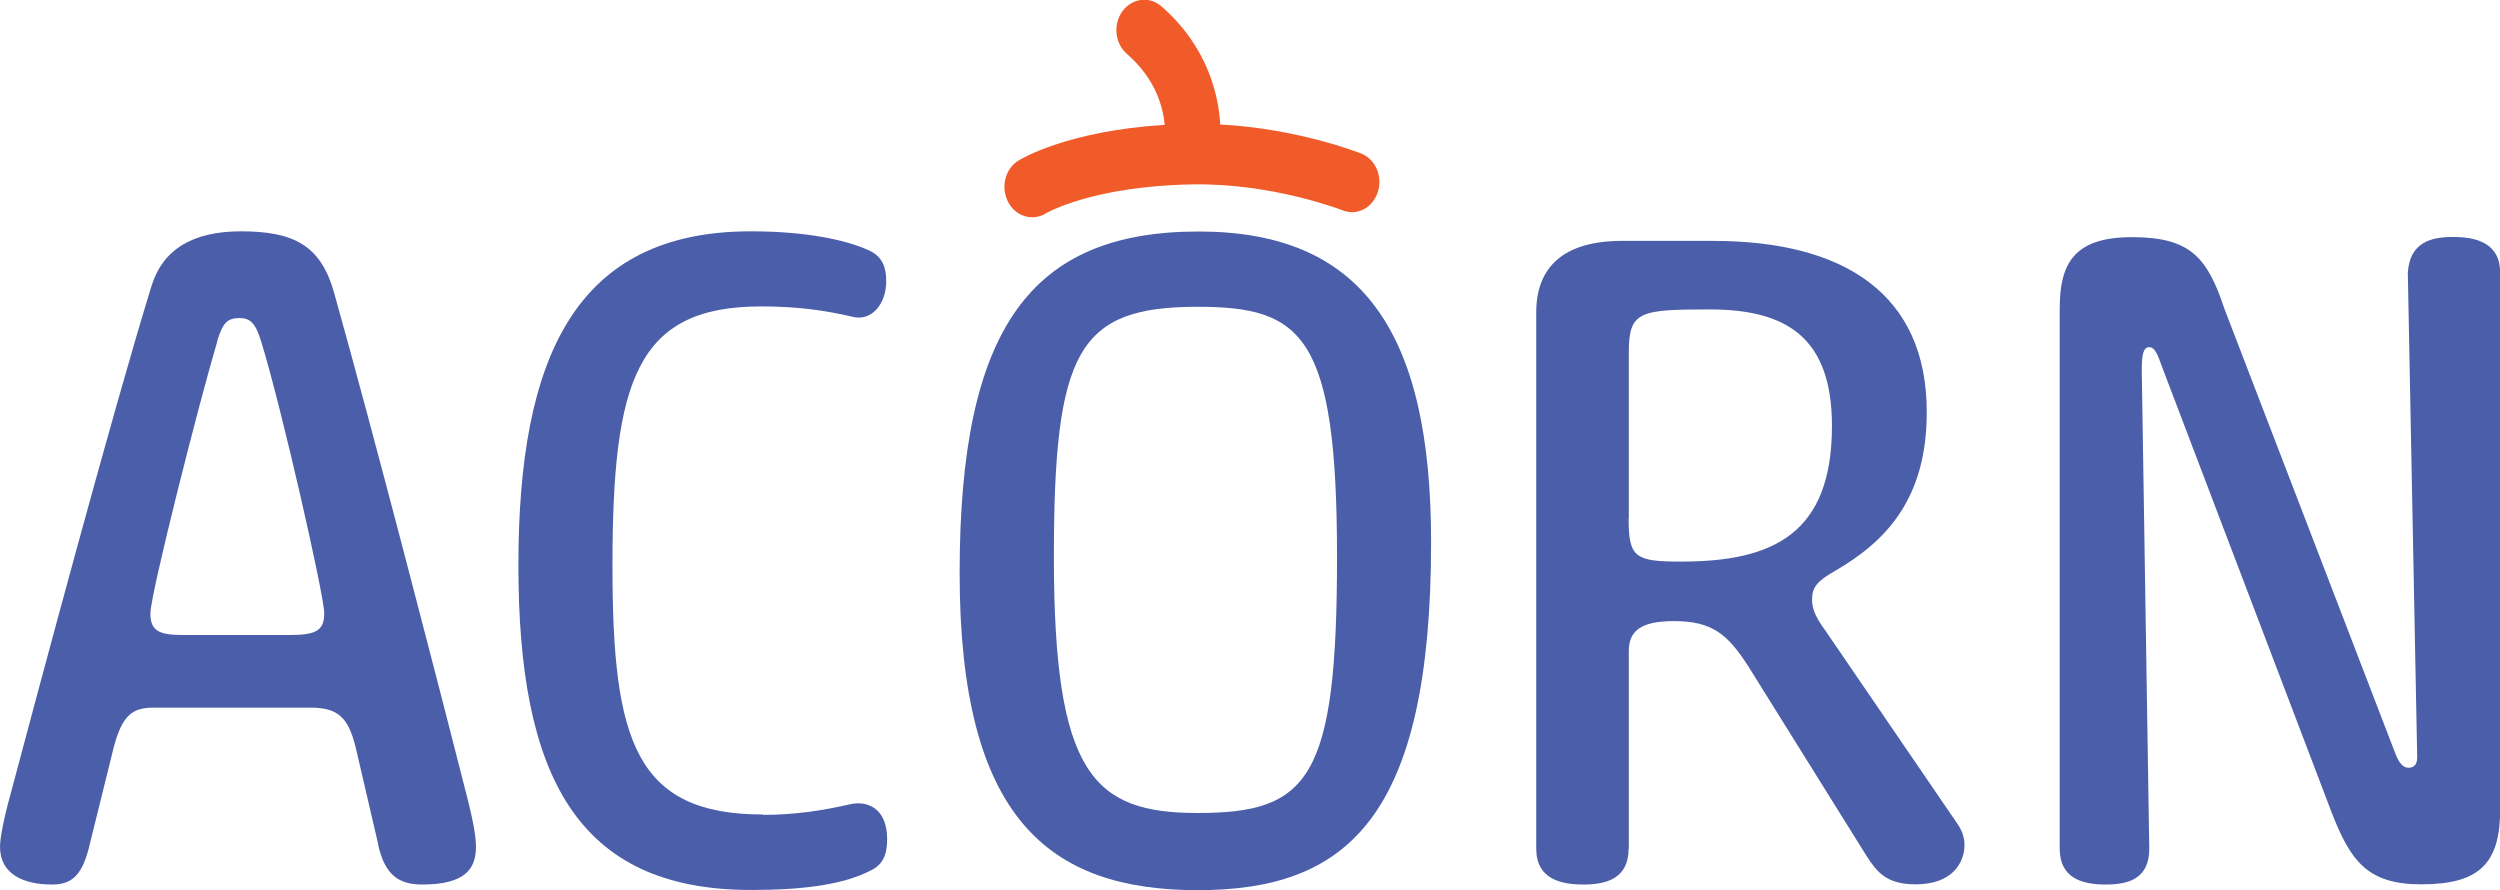
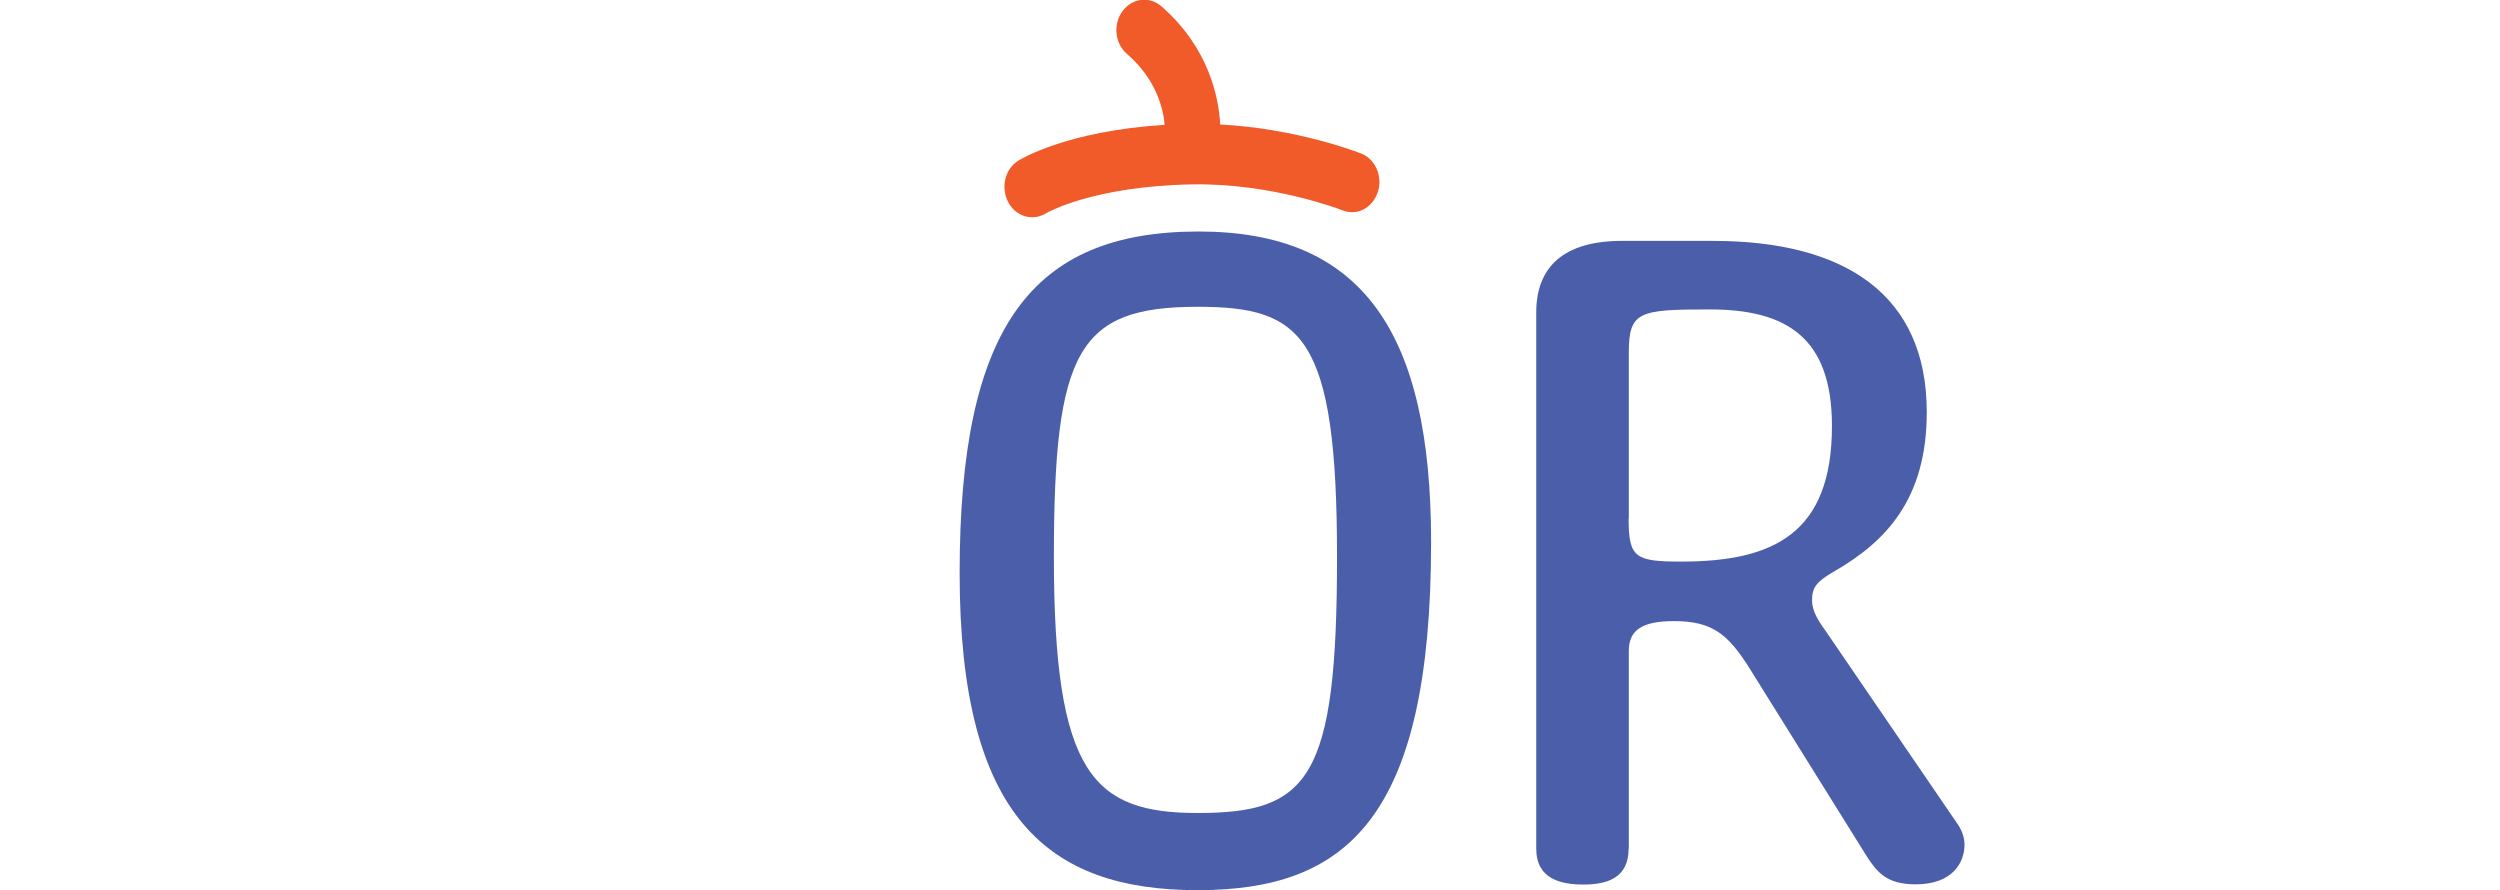
<svg xmlns="http://www.w3.org/2000/svg" id="Layer_2" viewBox="0 0 133.15 47.41">
  <defs>
    <style>.cls-1{fill:#f15a29;}.cls-2{fill:#4b5eaa;}</style>
  </defs>
  <g id="Layer_1-2">
    <g>
      <g>
-         <path class="cls-2" d="m20.14,44.95l-1.2-5.16c-.4-1.6-.95-2.1-2.41-2.1h-8.37c-1.1,0-1.65.4-2.1,2.1l-1.35,5.46c-.4,1.5-1,1.86-1.95,1.86-1.5,0-2.76-.55-2.76-2.01,0-.45.2-1.5.55-2.76,1.6-6.01,5.46-20.44,7.52-27.11.6-1.95,2.2-2.91,4.76-2.91,2.81,0,4.26.75,4.96,3.26,2.1,7.47,5.51,20.65,7.06,26.76.4,1.55.5,2.3.5,2.76,0,1.15-.55,2.01-2.86,2.01-1.25,0-2-.5-2.36-2.16Zm-8.57-26.76c-1,3.36-3.56,13.48-3.56,14.48s.55,1.15,1.8,1.15h5.61c1.35,0,1.85-.2,1.85-1.15s-2.3-11.07-3.36-14.48c-.3-1-.6-1.25-1.15-1.25-.65,0-.9.25-1.2,1.25Z" />
-         <path class="cls-2" d="m40.64,43.4c1.75,0,3.26-.25,4.56-.55,1-.25,2.05.2,2.05,1.85,0,.85-.25,1.35-.85,1.65-1.45.75-3.51,1.05-6.41,1.05-9.32,0-12.38-6.16-12.38-17.29s3.06-17.79,12.38-17.79c2.91,0,5.11.45,6.36,1.05.6.3.85.8.85,1.6,0,1.25-.8,2.16-1.8,1.9-1.5-.35-2.96-.55-4.86-.55-6.66,0-7.92,3.96-7.92,13.83,0,9.27,1.2,13.23,8.02,13.23Z" />
        <path class="cls-2" d="m63.84,12.33c8.72,0,12.38,5.36,12.38,16.54,0,14.73-4.51,18.54-12.43,18.54s-12.68-3.81-12.68-16.89,3.81-18.19,12.73-18.19Zm-.05,4.01c-6.36,0-7.66,2.3-7.66,13.33,0,11.57,2.1,13.63,7.66,13.63,5.92,0,7.42-1.8,7.42-13.63s-1.85-13.33-7.42-13.33Z" />
        <path class="cls-2" d="m86.74,45.2c0,1.6-1.2,1.91-2.41,1.91s-2.51-.3-2.51-1.91v-28.56c0-2.41,1.45-3.81,4.56-3.81h4.86c7.02,0,11.38,2.86,11.38,9.12,0,4.66-2.21,6.91-4.91,8.47-.95.55-1.2.85-1.2,1.55,0,.55.3,1.05.7,1.6l7.12,10.42c.15.25.3.6.3,1,0,.96-.65,2.11-2.6,2.11-1.55,0-2.06-.65-2.61-1.5l-6.31-10.12c-1.1-1.7-1.91-2.4-3.96-2.4-1.8,0-2.4.55-2.4,1.6v10.52Zm0-17.59c0,2.1.35,2.3,2.81,2.3,4.91,0,8.02-1.5,8.02-7.22,0-4.71-2.41-6.21-6.51-6.21-3.76,0-4.31.1-4.31,2.3v8.82Z" />
-         <path class="cls-2" d="m127.54,40.04c.25.7.5.85.75.85s.45-.15.45-.55l-.5-25.81c.1-1.61,1.21-1.91,2.41-1.91s2.51.3,2.51,1.91v28.56c0,2.91-1.11,4.01-4.21,4.01-2.86,0-3.76-1.25-4.76-3.81l-9.02-23.7c-.25-.7-.4-1.1-.7-1.1s-.4.35-.4,1.2l.4,25.51c0,1.6-1.1,1.91-2.31,1.91s-2.46-.3-2.46-1.91v-28.76c0-2.4.75-3.81,3.86-3.81s4.01,1.1,4.91,3.81l9.07,23.6Z" />
      </g>
      <path class="cls-1" d="m72.5,8.18c-.15-.06-3.39-1.33-7.51-1.55-.08-1.44-.6-4.08-3.13-6.29-.64-.56-1.57-.44-2.08.26-.51.7-.4,1.72.24,2.27,1.59,1.38,1.94,2.95,2.01,3.78-5.21.32-7.69,1.84-7.8,1.91-.7.44-.94,1.41-.54,2.19.39.77,1.29,1.05,2,.62.03-.02,2.49-1.46,7.84-1.55,4.26-.07,7.94,1.37,7.97,1.38.17.07.35.1.52.1.59,0,1.14-.41,1.36-1.06.28-.84-.12-1.76-.89-2.07Z" />
    </g>
  </g>
</svg>